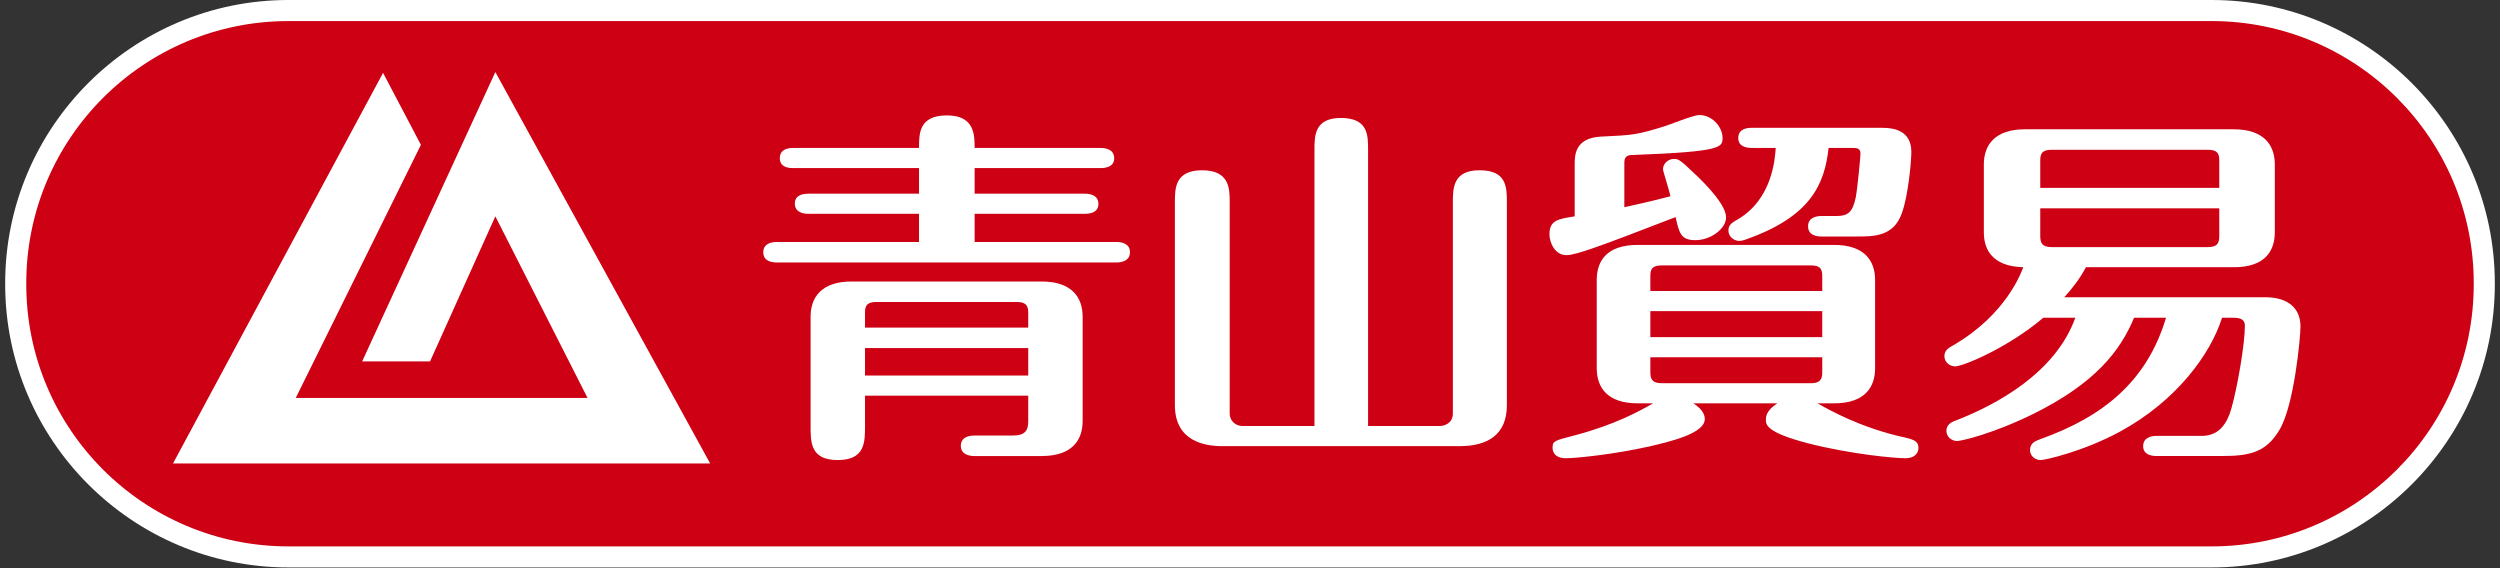
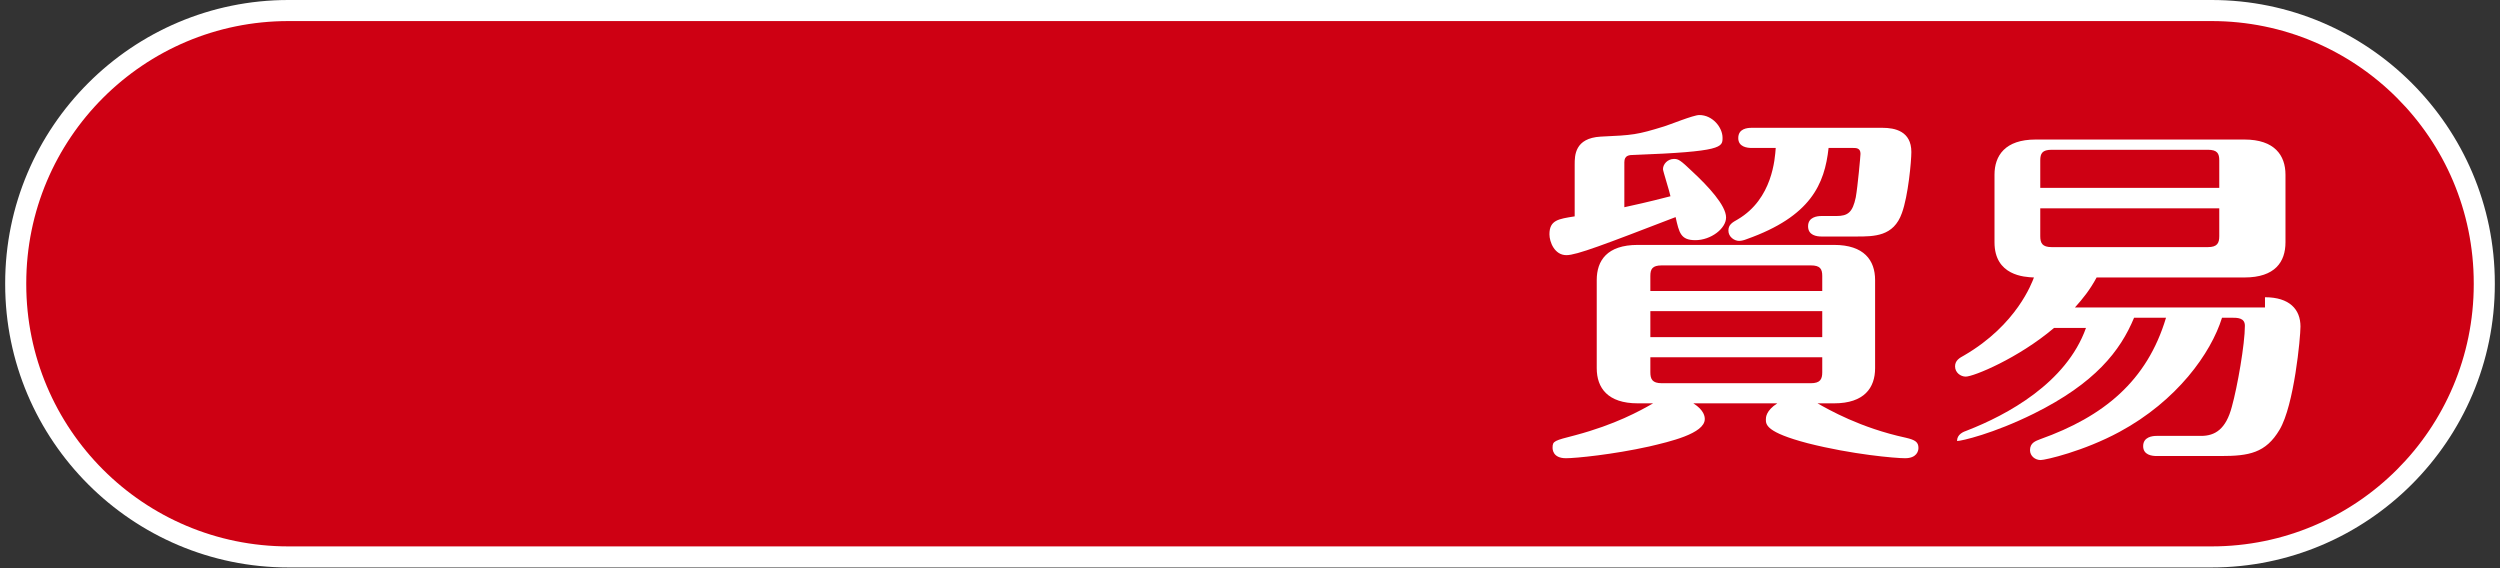
<svg xmlns="http://www.w3.org/2000/svg" version="1.1" x="0px" y="0px" width="220px" height="50px" viewBox="0 0 220 50" enable-background="new 0 0 220 50" xml:space="preserve">
  <rect x="0" y="0" width="220" height="50" fill="#333333" stroke="none" />
  <g id="Layer_2">
</g>
  <g id="Layer_1">
    <g>
      <g>
        <g>
          <path fill="#FFFFFF" d="M194.616,49.936H25.386c-13.747,0-24.93-11.181-24.93-24.924v-0.088C0.456,11.181,11.639,0,25.386,0      h169.23c13.743,0,24.928,11.181,24.928,24.924v0.088C219.544,38.755,208.359,49.936,194.616,49.936z M25.386,3.707      c-11.703,0-21.223,9.519-21.223,21.217v0.088c0,11.698,9.52,21.217,21.223,21.217h169.23c11.701,0,21.221-9.519,21.221-21.217      v-0.088c0-11.698-9.52-21.217-21.221-21.217H25.386z" />
        </g>
        <path fill="#CE0013" d="M217.69,25.012c0,12.743-10.335,23.071-23.074,23.071H25.386c-12.748,0-23.075-10.328-23.075-23.071     v-0.088c0-12.74,10.327-23.07,23.075-23.07h169.23c12.739,0,23.074,10.33,23.074,23.07V25.012z" />
      </g>
      <g>
-         <polygon fill="#FFFFFF" points="43.591,6.341 31.87,31.801 37.845,31.801 43.591,19.038 51.704,35.019 26.026,35.019      37.04,12.747 33.709,6.412 15.226,40.783 62.492,40.783    " />
        <g>
          <g>
-             <path fill="#FFFFFF" d="M80.874,21.295v-2.48h-9.749c-0.382,0-1.179-0.096-1.179-0.901c0-0.773,0.762-0.869,1.179-0.869h9.749       v-2.253H69.807c-0.417,0-1.182-0.064-1.182-0.869c0-0.806,0.73-0.902,1.182-0.902h11.067c0-1.288,0-2.865,2.464-2.865       c2.429,0,2.429,1.738,2.429,2.865H96.87c0.381,0,1.179,0.097,1.179,0.902c0,0.772-0.765,0.869-1.179,0.869H85.767v2.253h9.715       c0.382,0,1.179,0.096,1.179,0.901c0,0.773-0.763,0.869-1.179,0.869h-9.715v2.48h12.49c0.381,0,1.18,0.096,1.18,0.902       c0,0.772-0.763,0.901-1.18,0.901H68.35c-0.417,0-1.181-0.098-1.181-0.901c0-0.774,0.73-0.902,1.181-0.902H80.874z        M76.121,34.817v2.705c0,1.384,0,2.962-2.395,2.962c-2.394,0-2.394-1.545-2.394-2.962v-9.659c0-1.674,0.938-3.091,3.608-3.091       h16.724c2.637,0,3.608,1.385,3.608,3.091v9.175c0,1.676-0.901,3.093-3.608,3.093h-5.934c-0.416,0-1.178-0.13-1.178-0.901       c0-0.806,0.797-0.902,1.178-0.902h3.4c1.111,0,1.354-0.482,1.354-1.255v-2.254H76.121z M90.485,28.829v-1.319       c0-0.613-0.208-0.935-1.006-0.935H77.127c-0.834,0-1.006,0.322-1.006,0.935v1.319H90.485z M90.485,33.047v-2.415H76.121v2.415       H90.485z" />
-             <path fill="#FFFFFF" d="M115.673,13.181c0-1.224,0-2.8,2.324-2.8c2.394,0,2.394,1.513,2.394,2.8v24.309h6.315       c0.313,0,1.145-0.192,1.145-1.094V17.849c0-1.287,0-2.865,2.358-2.865c2.396,0,2.396,1.514,2.396,2.865v17.806       c0,2.608-1.7,3.606-4.164,3.606h-20.888c-1.526,0-4.163-0.419-4.163-3.606V17.786c0-1.191,0-2.802,2.395-2.802       c2.428,0,2.428,1.642,2.428,2.802v18.609c0,0.611,0.486,1.094,1.144,1.094h6.317V13.181z" />
            <path fill="#FFFFFF" d="M142.939,18.236c0.87-0.192,1.945-0.418,4.062-0.966c-0.07-0.387-0.66-2.222-0.66-2.383       c0-0.45,0.418-0.901,0.97-0.901c0.384,0,0.558,0.096,1.633,1.127c1.354,1.256,2.95,2.961,2.95,4.025       c0,0.966-1.32,1.996-2.707,1.996c-1.284,0-1.424-0.645-1.734-2.03c-6.279,2.416-8.709,3.349-9.611,3.349       c-1.041,0-1.492-1.158-1.492-1.835c0-1.256,0.799-1.353,2.221-1.579v-4.57c0-0.772,0-2.318,2.29-2.447       c2.845-0.129,3.192-0.161,5.587-0.901c0.45-0.129,2.566-0.999,3.087-0.999c1.18,0,2.048,1.095,2.048,1.997       c0,0.837,0,1.224-7.771,1.513c-0.451,0-0.87,0.032-0.87,0.644V18.236z M149.013,35.493c0.971,0.612,1.008,1.192,1.008,1.384       c0,1.289-3.124,1.996-4.896,2.415c-3.188,0.708-6.45,1.032-7.319,1.032c-1.179,0-1.179-0.806-1.179-0.935       c0-0.579,0.139-0.611,2.012-1.093c3.504-0.935,5.654-2.126,6.836-2.802h-1.354c-2.635,0-3.608-1.352-3.608-3.09v-7.76       c0-1.706,0.901-3.091,3.608-3.091h17.279c2.637,0,3.609,1.353,3.609,3.091v7.76c0,1.706-0.938,3.09-3.609,3.09h-1.457       c0.973,0.546,3.747,2.157,7.771,3.027c0.834,0.193,1.11,0.386,1.11,0.901c0,0.258-0.139,0.902-1.179,0.902       c-0.833,0-4.65-0.323-8.57-1.32c-3.678-0.966-3.678-1.643-3.678-2.093c0-0.162,0-0.773,1.006-1.417H149.013z M160.358,25.608       v-1.32c0-0.611-0.174-0.933-1.006-0.933h-13.115c-0.833,0-1.006,0.321-1.006,0.933v1.32H160.358z M145.231,27.38v2.286h15.127       V27.38H145.231z M145.231,31.437v1.32c0,0.611,0.173,0.966,1.006,0.966h13.115c0.832,0,1.006-0.354,1.006-0.966v-1.32H145.231z        M154.147,13.02c-0.416,0-1.18-0.097-1.18-0.869c0-0.838,0.799-0.903,1.18-0.903h11.52c1.076,0,2.532,0.29,2.532,2.126       c0,0.806-0.276,3.864-0.833,5.378c-0.728,2.061-2.429,2.061-4.024,2.061h-3.052c-0.417,0-1.18-0.097-1.18-0.903       c0-0.805,0.797-0.901,1.18-0.901h1.318c1.005,0,1.422-0.321,1.699-1.642c0.174-0.966,0.416-3.669,0.416-3.832       c0-0.515-0.382-0.515-0.659-0.515h-2.149c-0.348,3.187-1.563,6.02-7.184,8.017c-0.243,0.098-0.485,0.162-0.693,0.162       c-0.417,0-0.938-0.354-0.938-0.901c0-0.516,0.313-0.709,0.833-0.999c3.054-1.803,3.261-5.344,3.331-6.278H154.147z" />
-             <path fill="#FFFFFF" d="M199.319,26.157c2.151,0,3.123,1.063,3.123,2.575c0,0.966-0.555,6.923-1.838,9.08       c-1.216,2.061-2.708,2.318-5.17,2.318h-5.656c-0.417,0-1.18-0.097-1.18-0.869c0-0.806,0.799-0.902,1.18-0.902h3.921       c1.214,0,2.186-0.579,2.706-2.576c0.486-1.739,1.145-5.505,1.145-7.116c0-0.708-0.658-0.708-1.178-0.708h-0.834       c-0.971,3.123-3.955,7.31-9.021,10.046c-3.157,1.707-6.522,2.479-6.938,2.479c-0.487,0-0.938-0.354-0.938-0.87       c0-0.644,0.486-0.805,0.901-0.966c5.586-1.994,9.403-5.118,11.068-10.689h-2.811c-1.214,2.931-3.435,5.764-8.813,8.436       c-3.575,1.771-6.386,2.415-6.766,2.415c-0.451,0-0.938-0.354-0.938-0.901c0-0.58,0.521-0.806,0.902-0.934       c3.47-1.354,8.709-4.154,10.443-9.016h-2.811c-3.156,2.673-7.076,4.282-7.771,4.282c-0.45,0-0.938-0.354-0.938-0.901       c0-0.515,0.382-0.741,0.8-0.966c4.648-2.704,5.967-6.407,6.142-6.858c-0.834-0.032-3.471-0.16-3.471-3.091v-5.956       c0-1.675,0.938-3.091,3.609-3.091h18.389c2.637,0,3.608,1.384,3.608,3.091v5.956c0,1.706-0.903,3.091-3.608,3.091h-13.012       c-0.589,1.095-1.214,1.867-1.908,2.641H199.319z M195.296,16.53v-2.416c0-0.611-0.174-0.934-1.008-0.934H180.55       c-0.833,0-1.007,0.323-1.007,0.934v2.416H195.296z M179.543,18.332v2.448c0,0.611,0.174,0.967,1.007,0.967h13.738       c0.834,0,1.008-0.355,1.008-0.967v-2.448H179.543z" />
+             <path fill="#FFFFFF" d="M199.319,26.157c2.151,0,3.123,1.063,3.123,2.575c0,0.966-0.555,6.923-1.838,9.08       c-1.216,2.061-2.708,2.318-5.17,2.318h-5.656c-0.417,0-1.18-0.097-1.18-0.869c0-0.806,0.799-0.902,1.18-0.902h3.921       c1.214,0,2.186-0.579,2.706-2.576c0.486-1.739,1.145-5.505,1.145-7.116c0-0.708-0.658-0.708-1.178-0.708h-0.834       c-0.971,3.123-3.955,7.31-9.021,10.046c-3.157,1.707-6.522,2.479-6.938,2.479c-0.487,0-0.938-0.354-0.938-0.87       c0-0.644,0.486-0.805,0.901-0.966c5.586-1.994,9.403-5.118,11.068-10.689h-2.811c-1.214,2.931-3.435,5.764-8.813,8.436       c-3.575,1.771-6.386,2.415-6.766,2.415c0-0.58,0.521-0.806,0.902-0.934       c3.47-1.354,8.709-4.154,10.443-9.016h-2.811c-3.156,2.673-7.076,4.282-7.771,4.282c-0.45,0-0.938-0.354-0.938-0.901       c0-0.515,0.382-0.741,0.8-0.966c4.648-2.704,5.967-6.407,6.142-6.858c-0.834-0.032-3.471-0.16-3.471-3.091v-5.956       c0-1.675,0.938-3.091,3.609-3.091h18.389c2.637,0,3.608,1.384,3.608,3.091v5.956c0,1.706-0.903,3.091-3.608,3.091h-13.012       c-0.589,1.095-1.214,1.867-1.908,2.641H199.319z M195.296,16.53v-2.416c0-0.611-0.174-0.934-1.008-0.934H180.55       c-0.833,0-1.007,0.323-1.007,0.934v2.416H195.296z M179.543,18.332v2.448c0,0.611,0.174,0.967,1.007,0.967h13.738       c0.834,0,1.008-0.355,1.008-0.967v-2.448H179.543z" />
          </g>
        </g>
      </g>
    </g>
  </g>
  <g id="hover效果">
</g>
</svg>